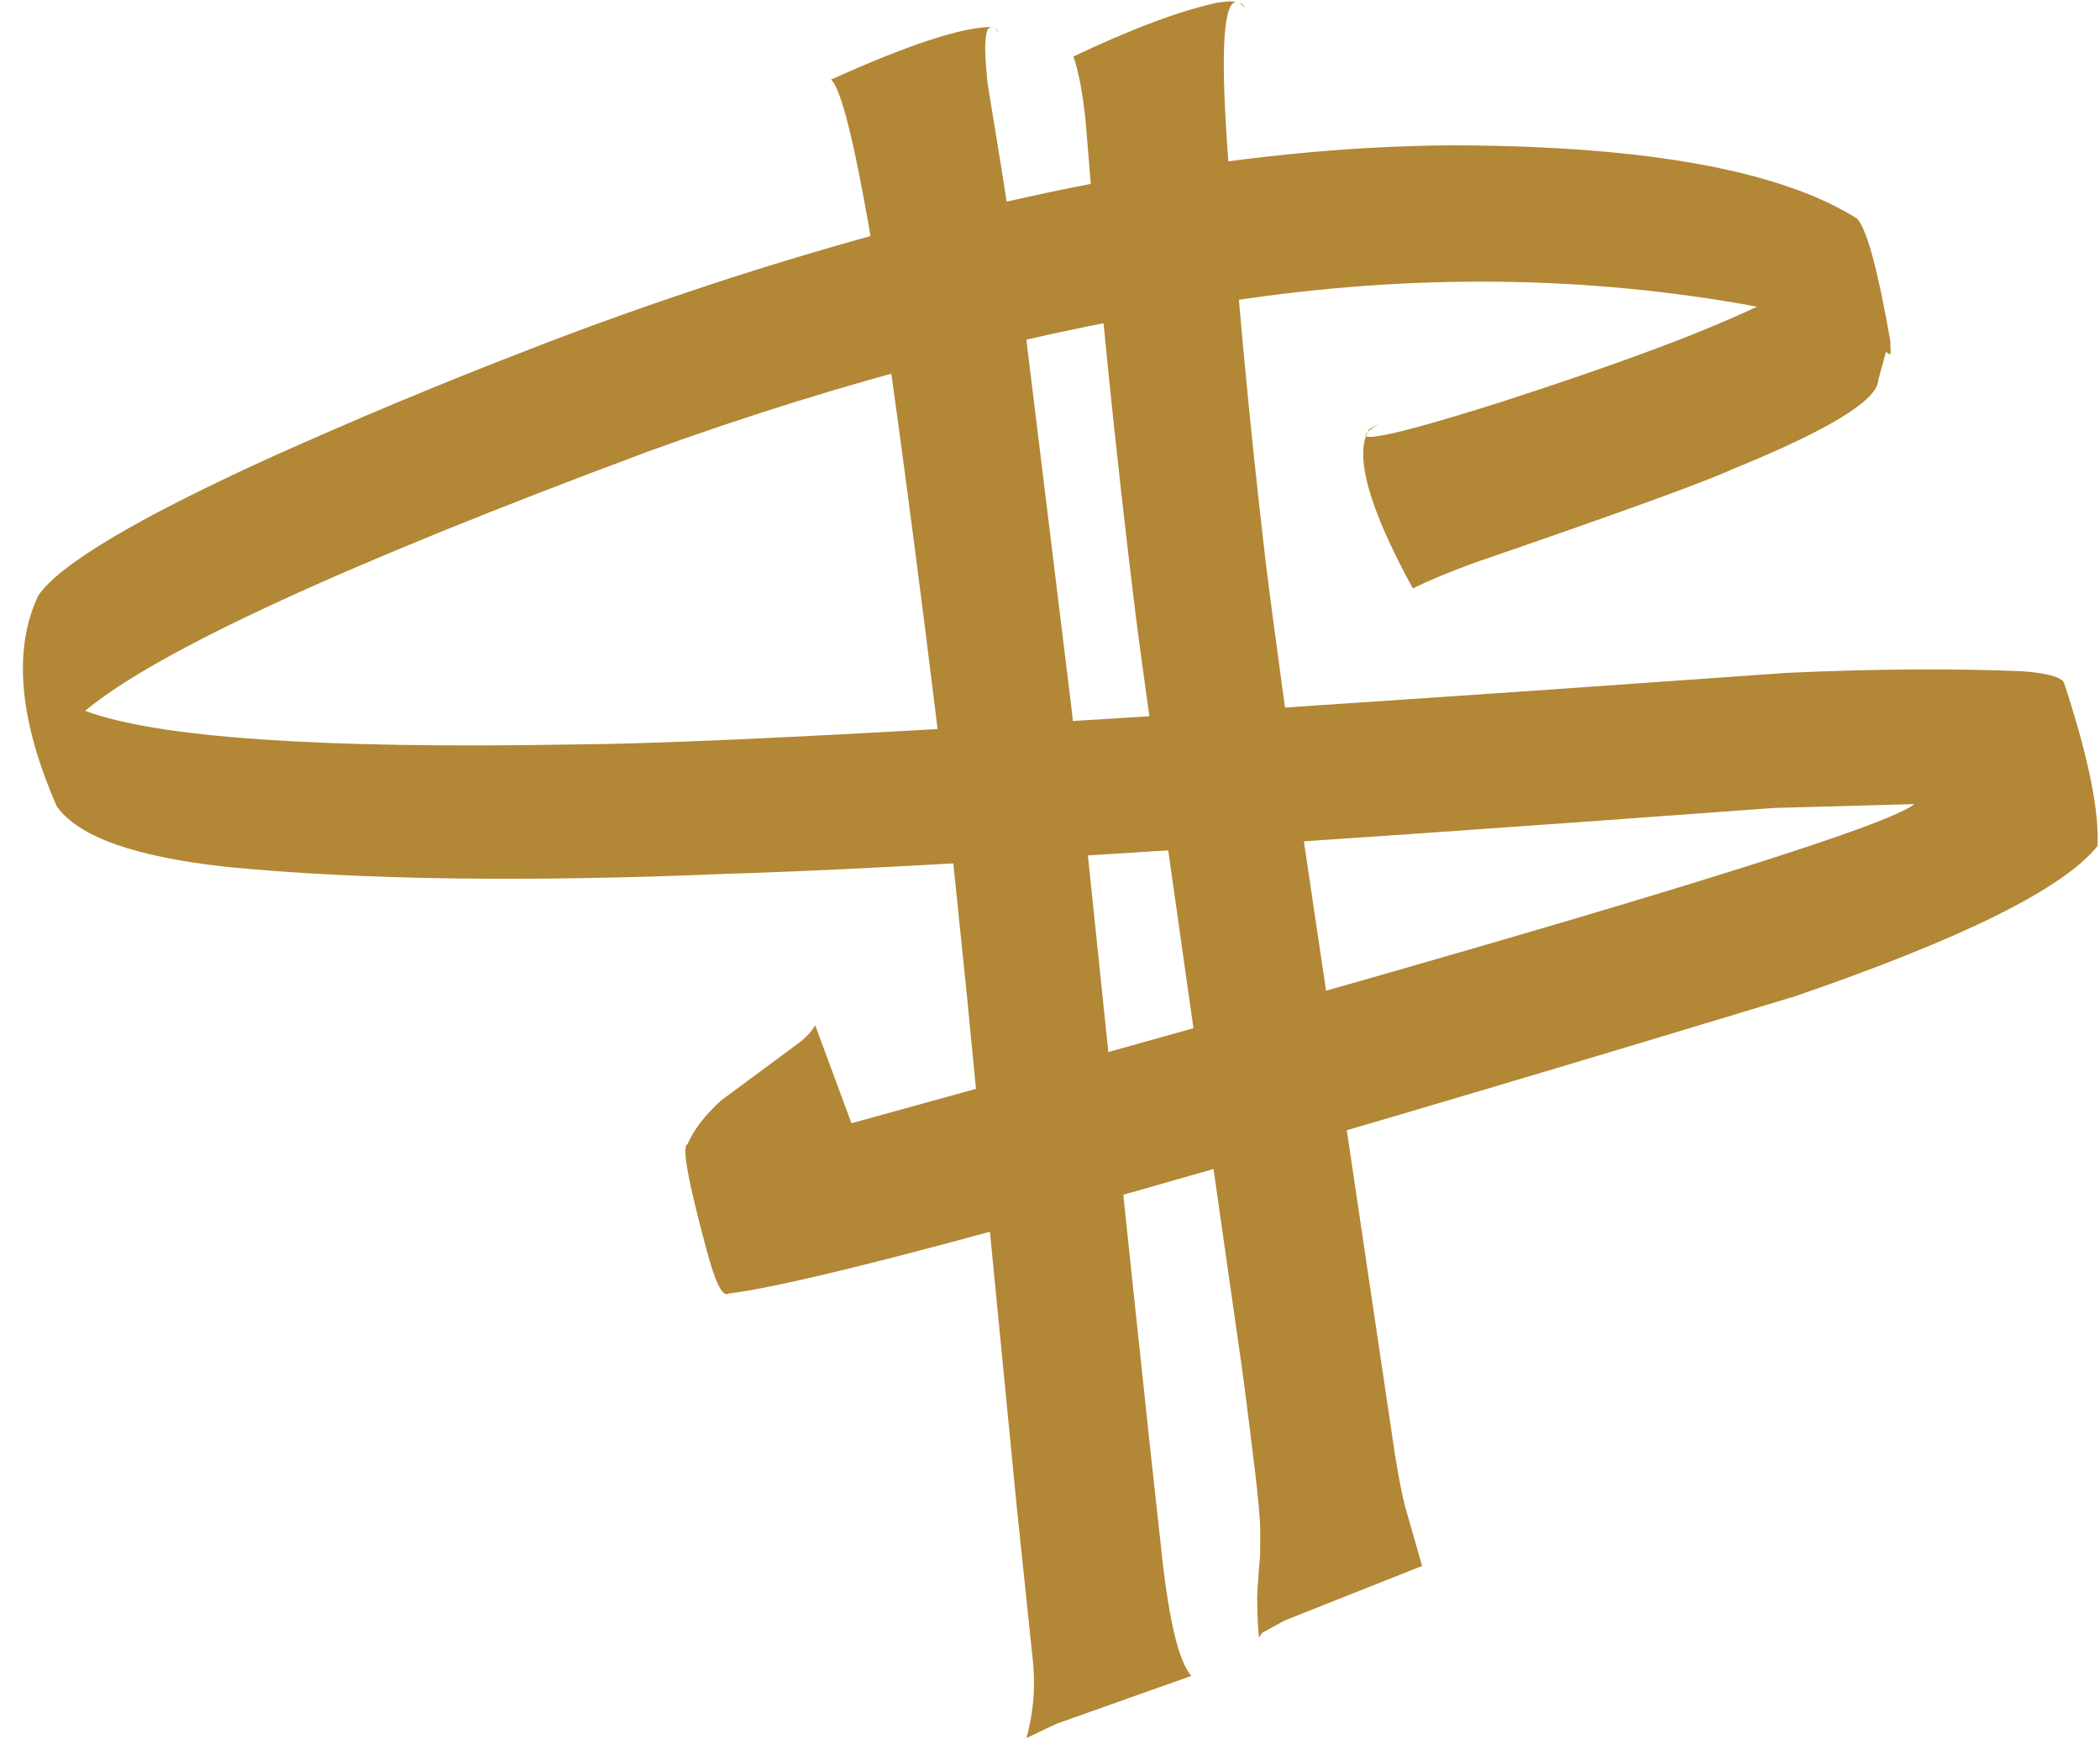
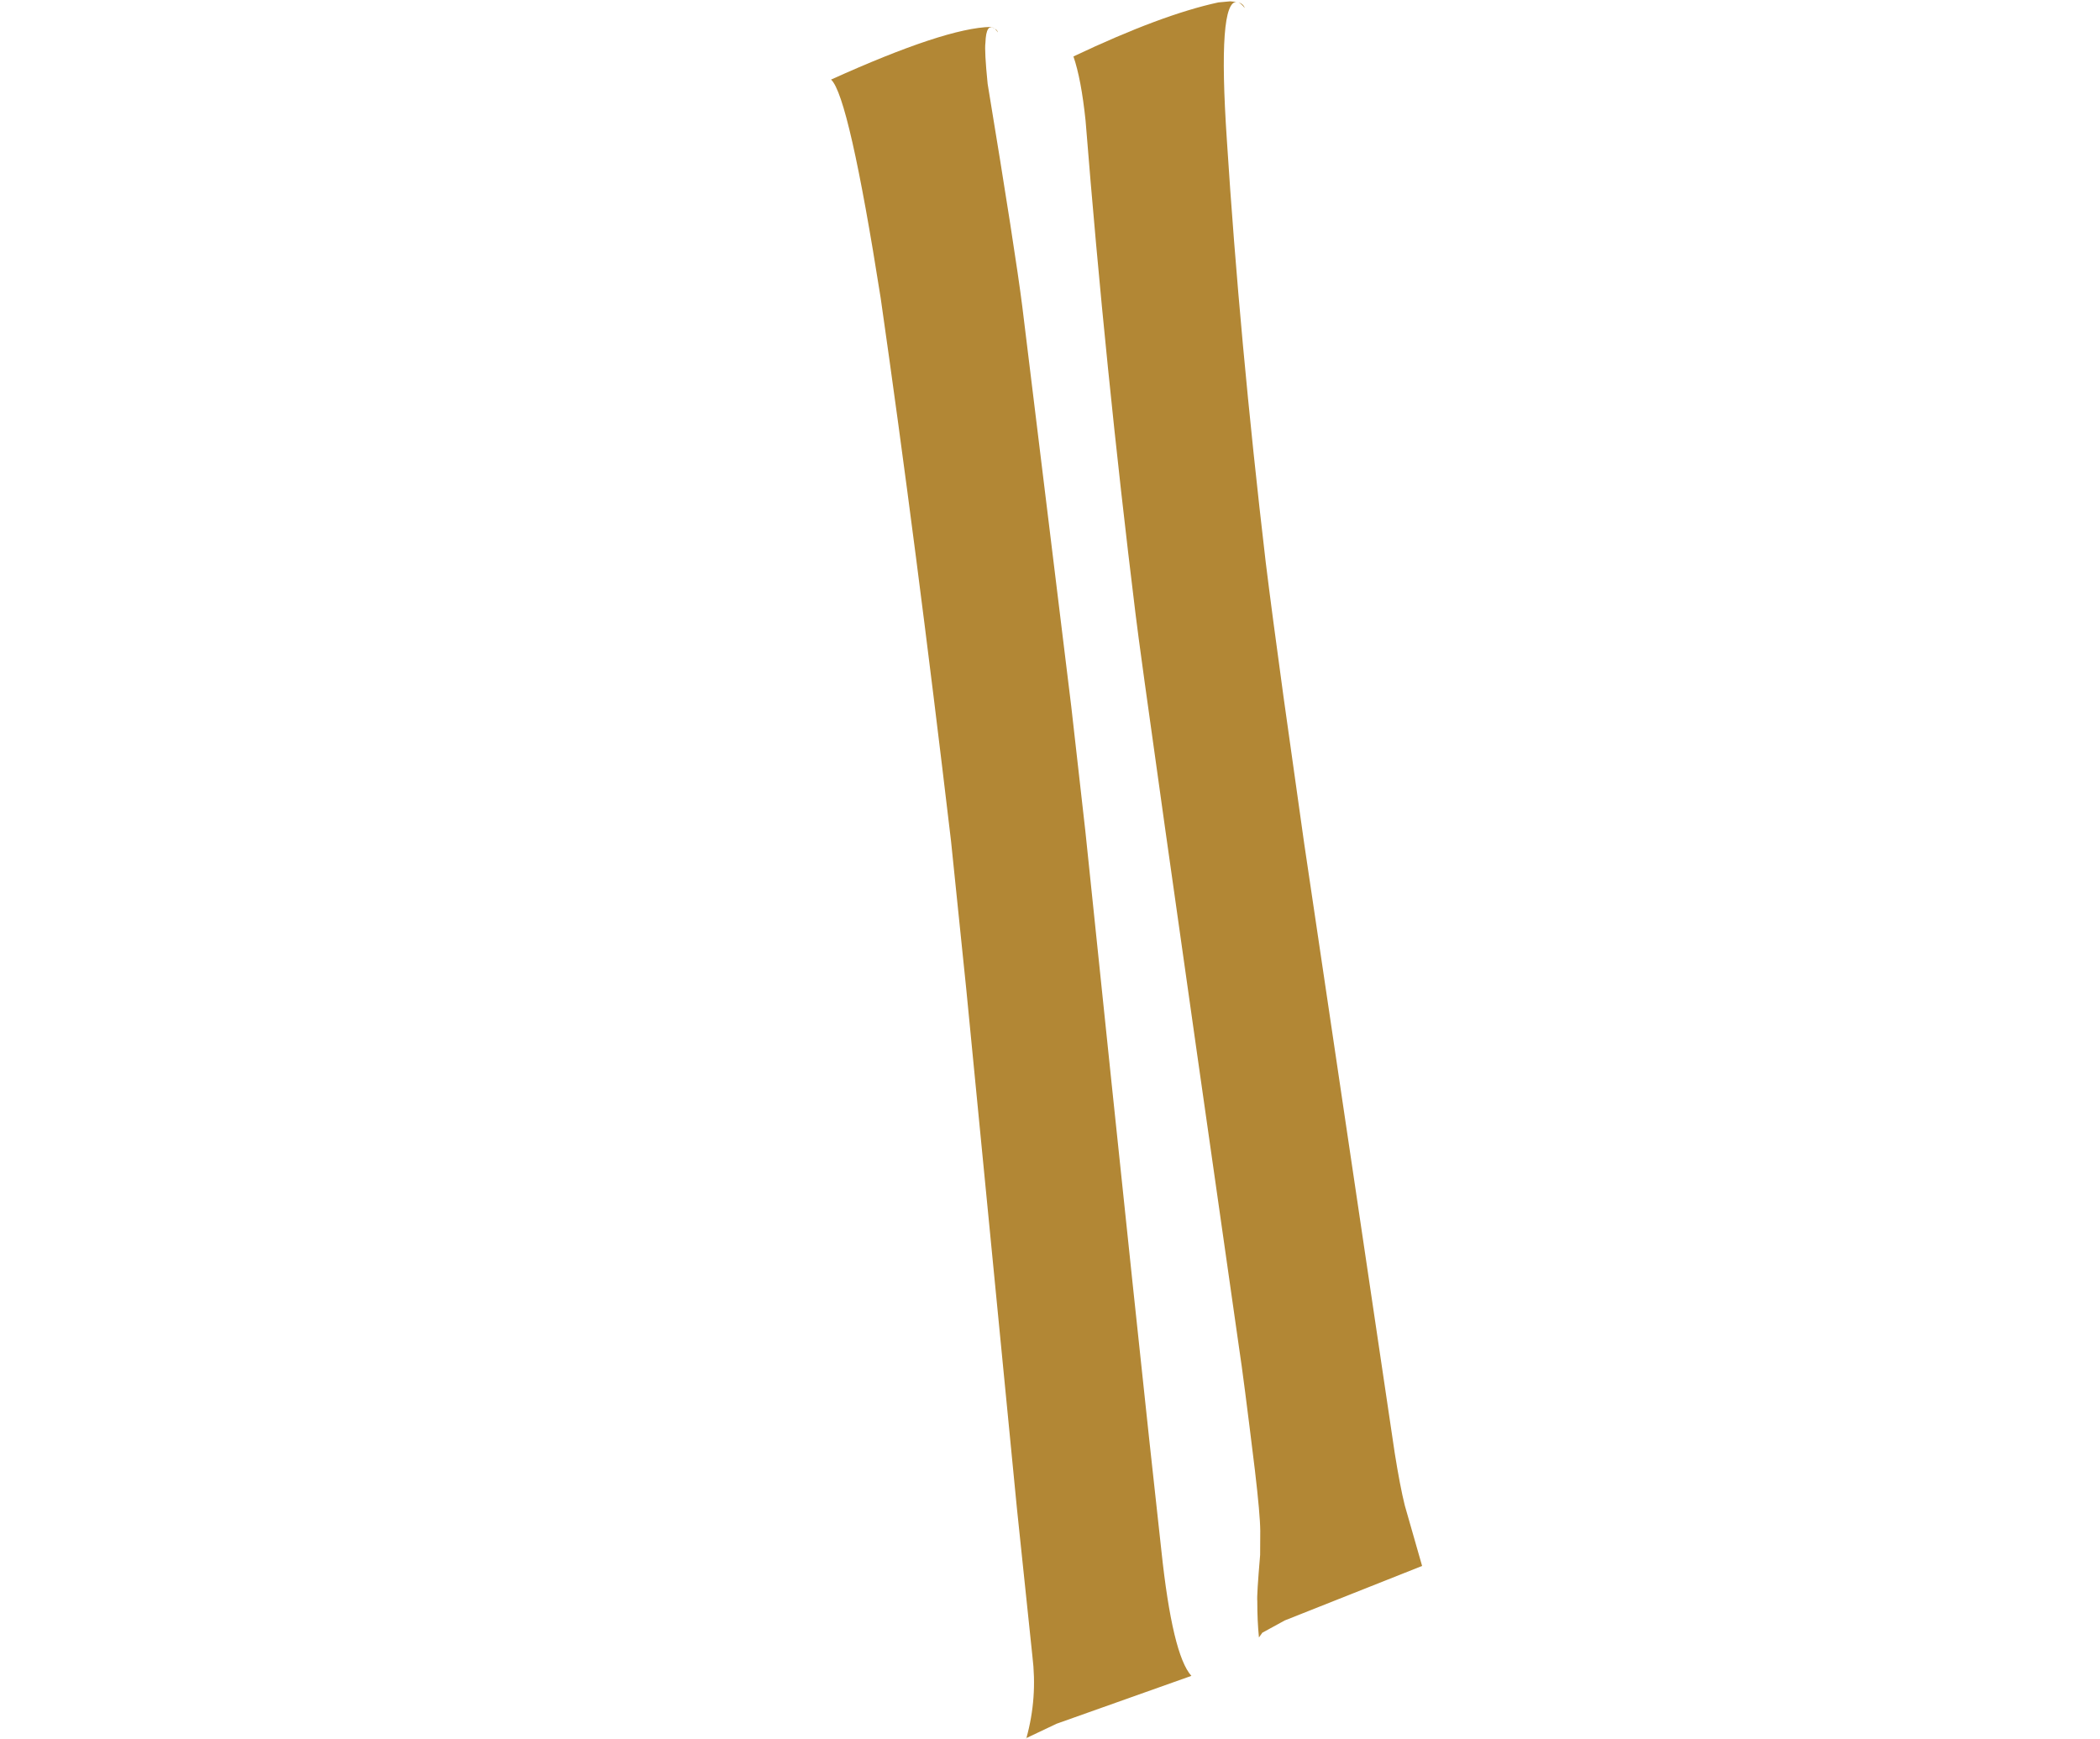
<svg xmlns="http://www.w3.org/2000/svg" fill="#b28735" height="248.7" preserveAspectRatio="xMidYMid meet" version="1" viewBox="772.8 493.0 300.3 248.7" width="300.3" zoomAndPan="magnify">
  <g>
    <g id="change1_2">
-       <path d="M974.824,577.129L974.823,577.129L974.809,577.136Q974.838,577.179,974.853,577.197Q974.86,577.206,974.864,577.209L974.868,577.21Q974.868,577.198,974.834,577.129L974.824,577.129 M898.788,661.152L898.778,661.154Q898.75,661.159,898.721,661.162L898.712,661.163L898.702,661.163L898.693,661.164L898.683,661.164L898.674,661.164L898.674,661.164L898.697,661.161L898.719,661.159Q898.759,661.154,898.779,661.152L898.788,661.152 M981.239,513.782L980.225,513.784Q935.58,514.046,877.393,532.702Q861.168,537.98,848.007,543.153Q829.812,550.162,811.098,558.581Q782.763,571.536,778.257,578.177Q772.822,589.801,780.931,608.315Q785.582,614.835,805.316,616.958Q833.995,619.747,876.778,617.939Q912.959,616.901,1026.484,608.524L1046.534,607.972Q1040.079,613.568,894.558,653.604L889.374,639.596Q888.681,640.826,887.221,641.985L875.881,650.377Q872.386,653.593,871.111,656.62Q869.846,656.932,873.829,671.667Q875.728,678.861,877.006,677.95Q897.384,675.518,1029.441,635.468Q1065.361,623.139,1072.733,613.985Q1073.159,606.498,1068.023,590.83Q1067.742,589.41,1062.033,588.981Q1047.287,588.35,1028.387,589.204Q888.212,599.233,854.736,599.447Q800.445,600.408,784.974,594.638Q800.376,581.805,865.435,557.575Q907.777,542.201,948.86,536.022Q987.719,530.132,1024.035,536.848Q1012.181,542.507,987.256,550.547Q974.726,554.494,970.553,555.237Q965.855,556.131,970.063,553.58L968.587,554.379Q965.285,559.69,974.832,577.125Q978.348,575.421,983.445,573.539Q1014.678,562.805,1020.56,560.082Q1041.335,551.623,1041.401,547.302L1042.499,543.288Q1043.117,543.922,1043.169,543.411L1043.118,541.808Q1040.488,526.652,1038.383,524.268Q1022.033,513.969,981.239,513.782" />
-     </g>
+       </g>
    <g id="change1_3">
      <path d="M915.045,497.1L915.081,497.133Q915.189,497.234,915.308,497.373Q915.447,497.541,915.511,497.632Q915.461,497.458,915.345,497.325L915.305,497.282Q915.264,497.241,915.215,497.203Q915.092,497.113,915.045,497.1 M914.525,496.845L914.475,496.848Q908.002,496.984,891.641,504.38Q894.188,506.687,898.741,535.643Q903.78,570.759,908.798,613.266L910.971,634.388L918.223,708.712L920.431,729.789Q921.169,735.78,919.577,741.512L923.897,739.464L943.168,732.621Q940.46,729.63,938.876,714.713Q936.07,689.591,928.01,611.88L925.989,594.004L918.991,536.855Q918.014,529.111,914.033,504.986Q913.559,500.273,913.717,499.102Q913.817,496.224,915.032,497.089L914.525,496.845 M919.562,741.535L919.554,741.549L919.547,741.562L919.54,741.575L919.535,741.588L919.531,741.601L919.528,741.613L919.525,741.625L919.524,741.637L919.524,741.649L919.524,741.66L919.526,741.672L919.529,741.683Q919.546,741.624,919.571,741.535L919.562,741.535" />
    </g>
    <g id="change1_1">
      <path d="M949.861,493.329L949.931,493.36Q950.143,493.46,950.38,493.684Q950.459,493.759,950.541,493.848L950.624,493.941Q950.707,494.038,950.793,494.149Q950.612,493.543,949.861,493.329 M948.716,493.189L947.027,493.344Q938.888,495.101,926.301,501.073Q927.413,504.29,928.035,510.234Q930.87,545.712,935.177,580.743Q936.211,589.461,950.005,685.848Q950.584,689.563,952.249,703.2Q952.999,709.564,953.017,711.883L952.999,715.335Q952.503,721.136,952.594,721.943Q952.585,724.675,952.829,727.128L953.315,726.45L956.522,724.695L976.161,716.905L973.683,708.246Q973.009,705.541,972.245,700.756L959.293,613.563L956.349,592.679Q954.698,580.682,953.79,573.322Q950.066,541.538,948.24,513.006Q946.895,492.975,949.69,493.282L948.716,493.189" />
    </g>
  </g>
</svg>